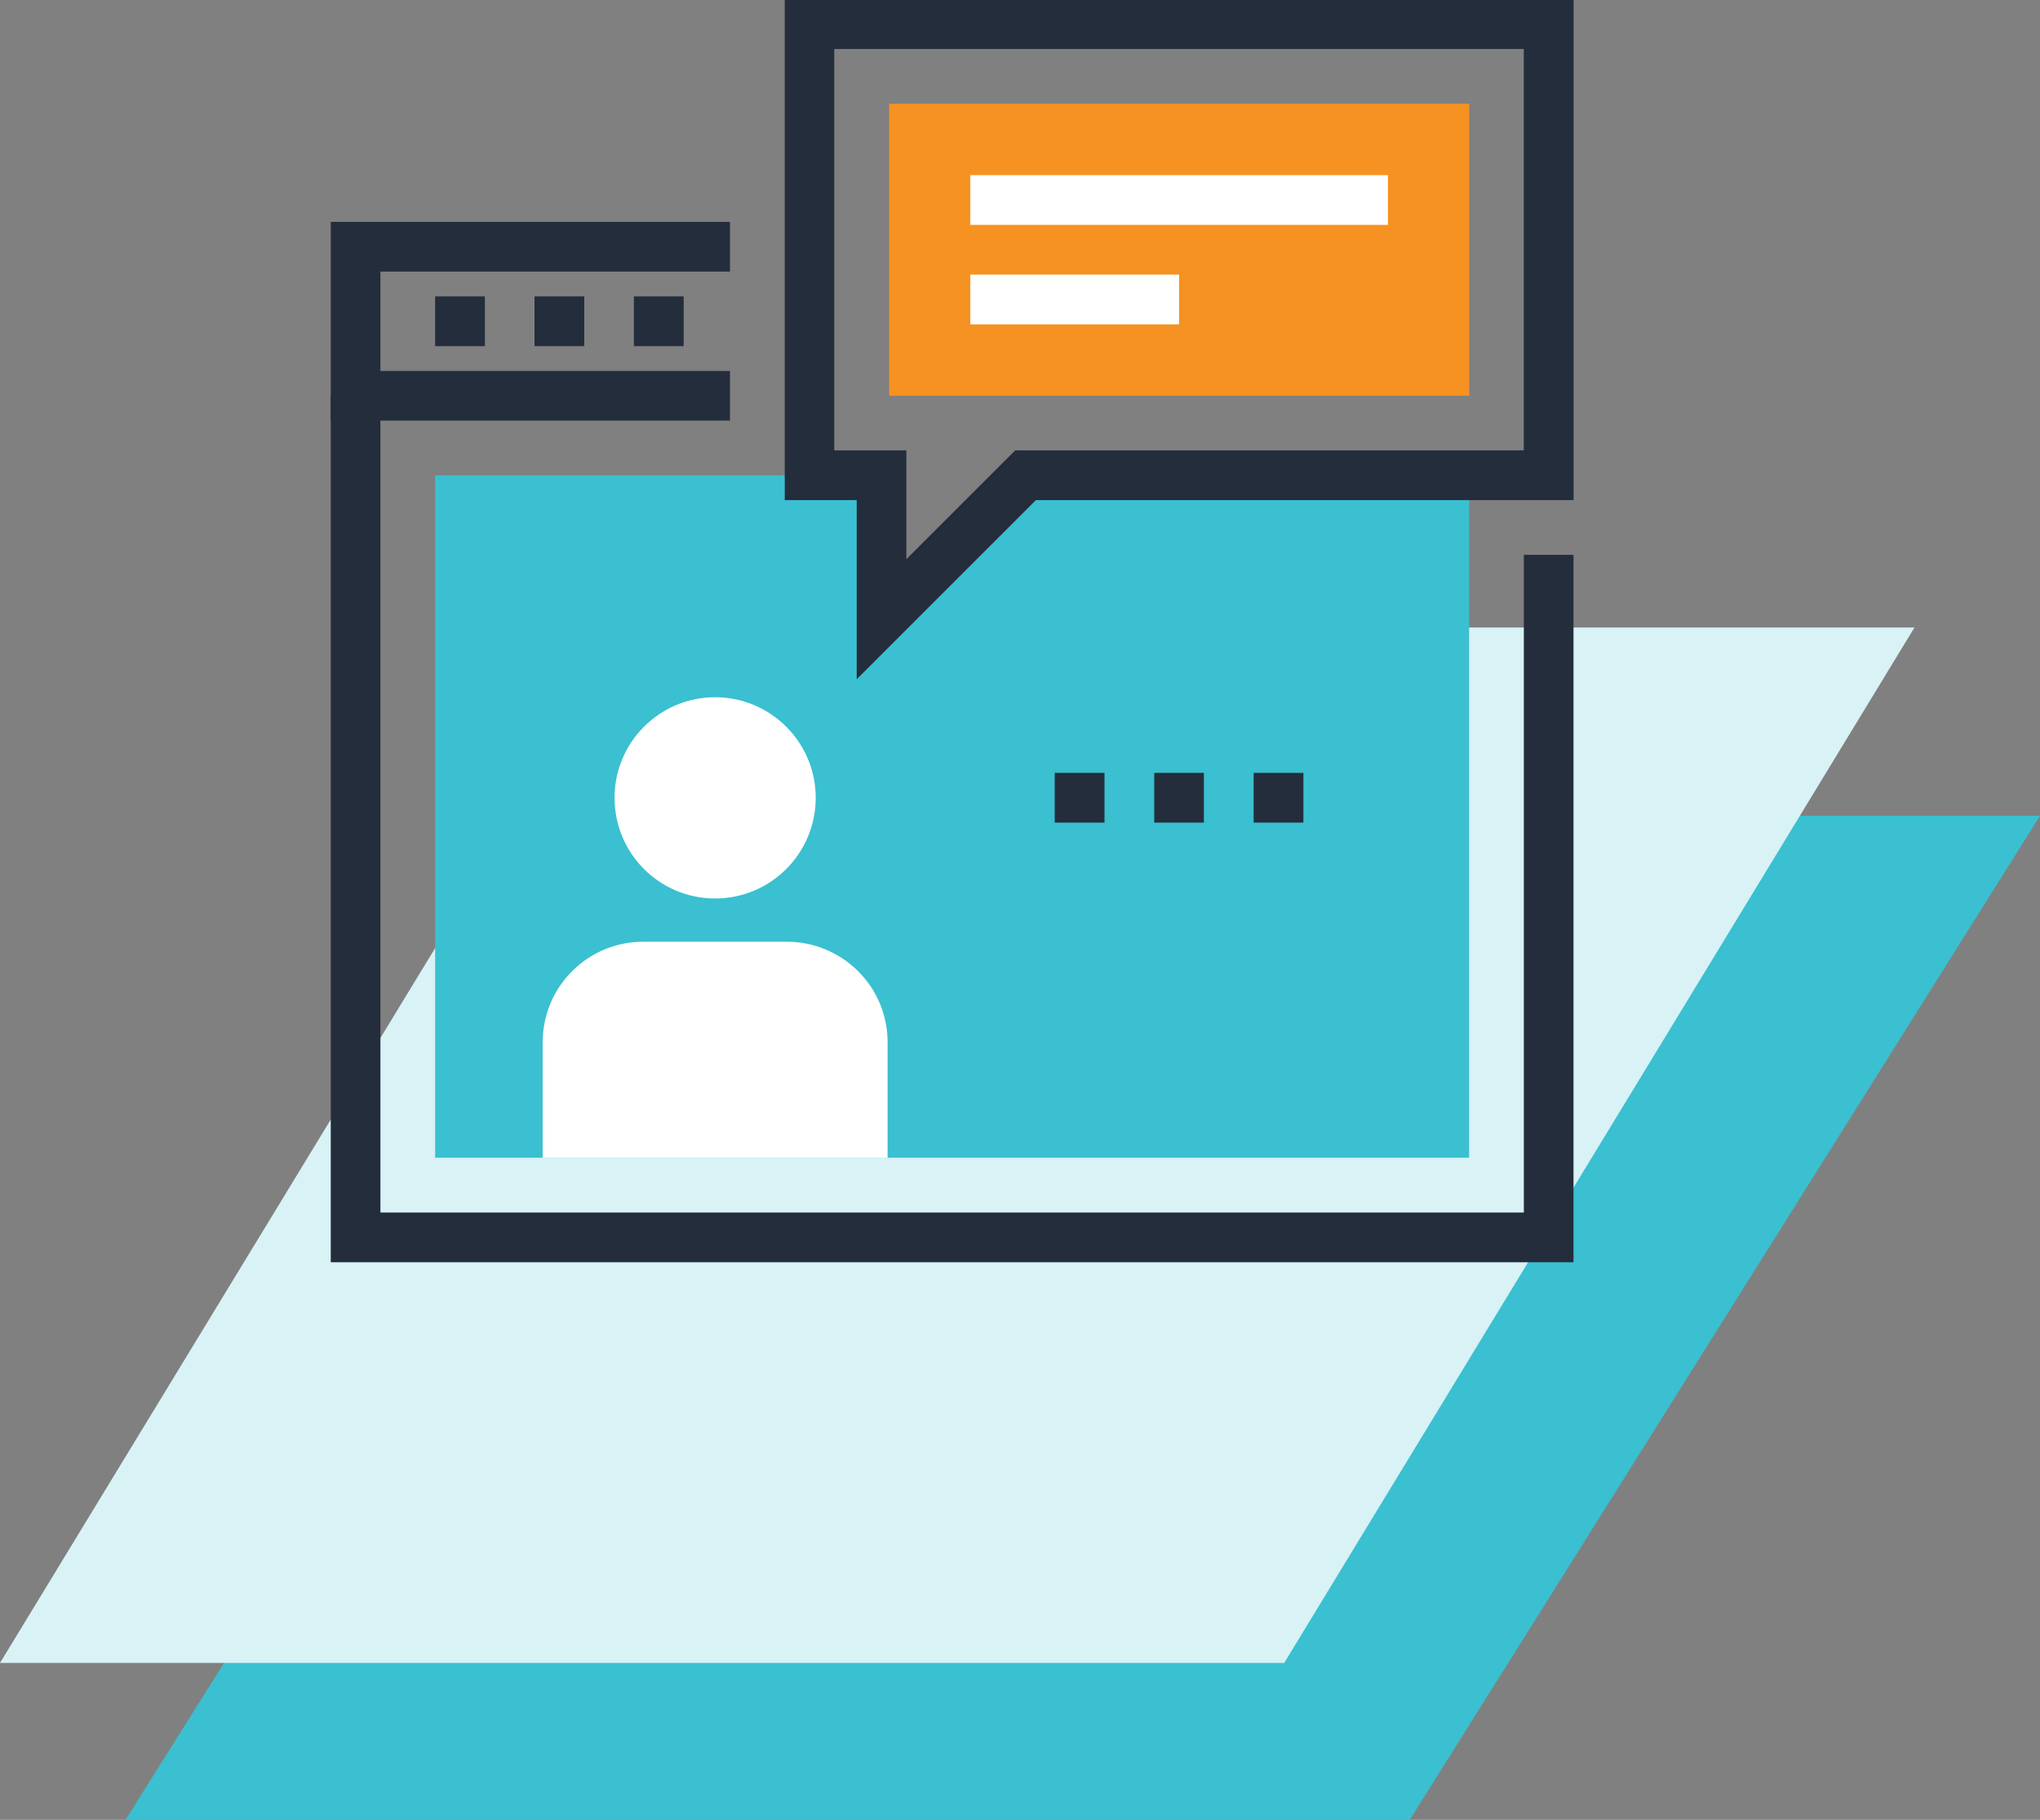
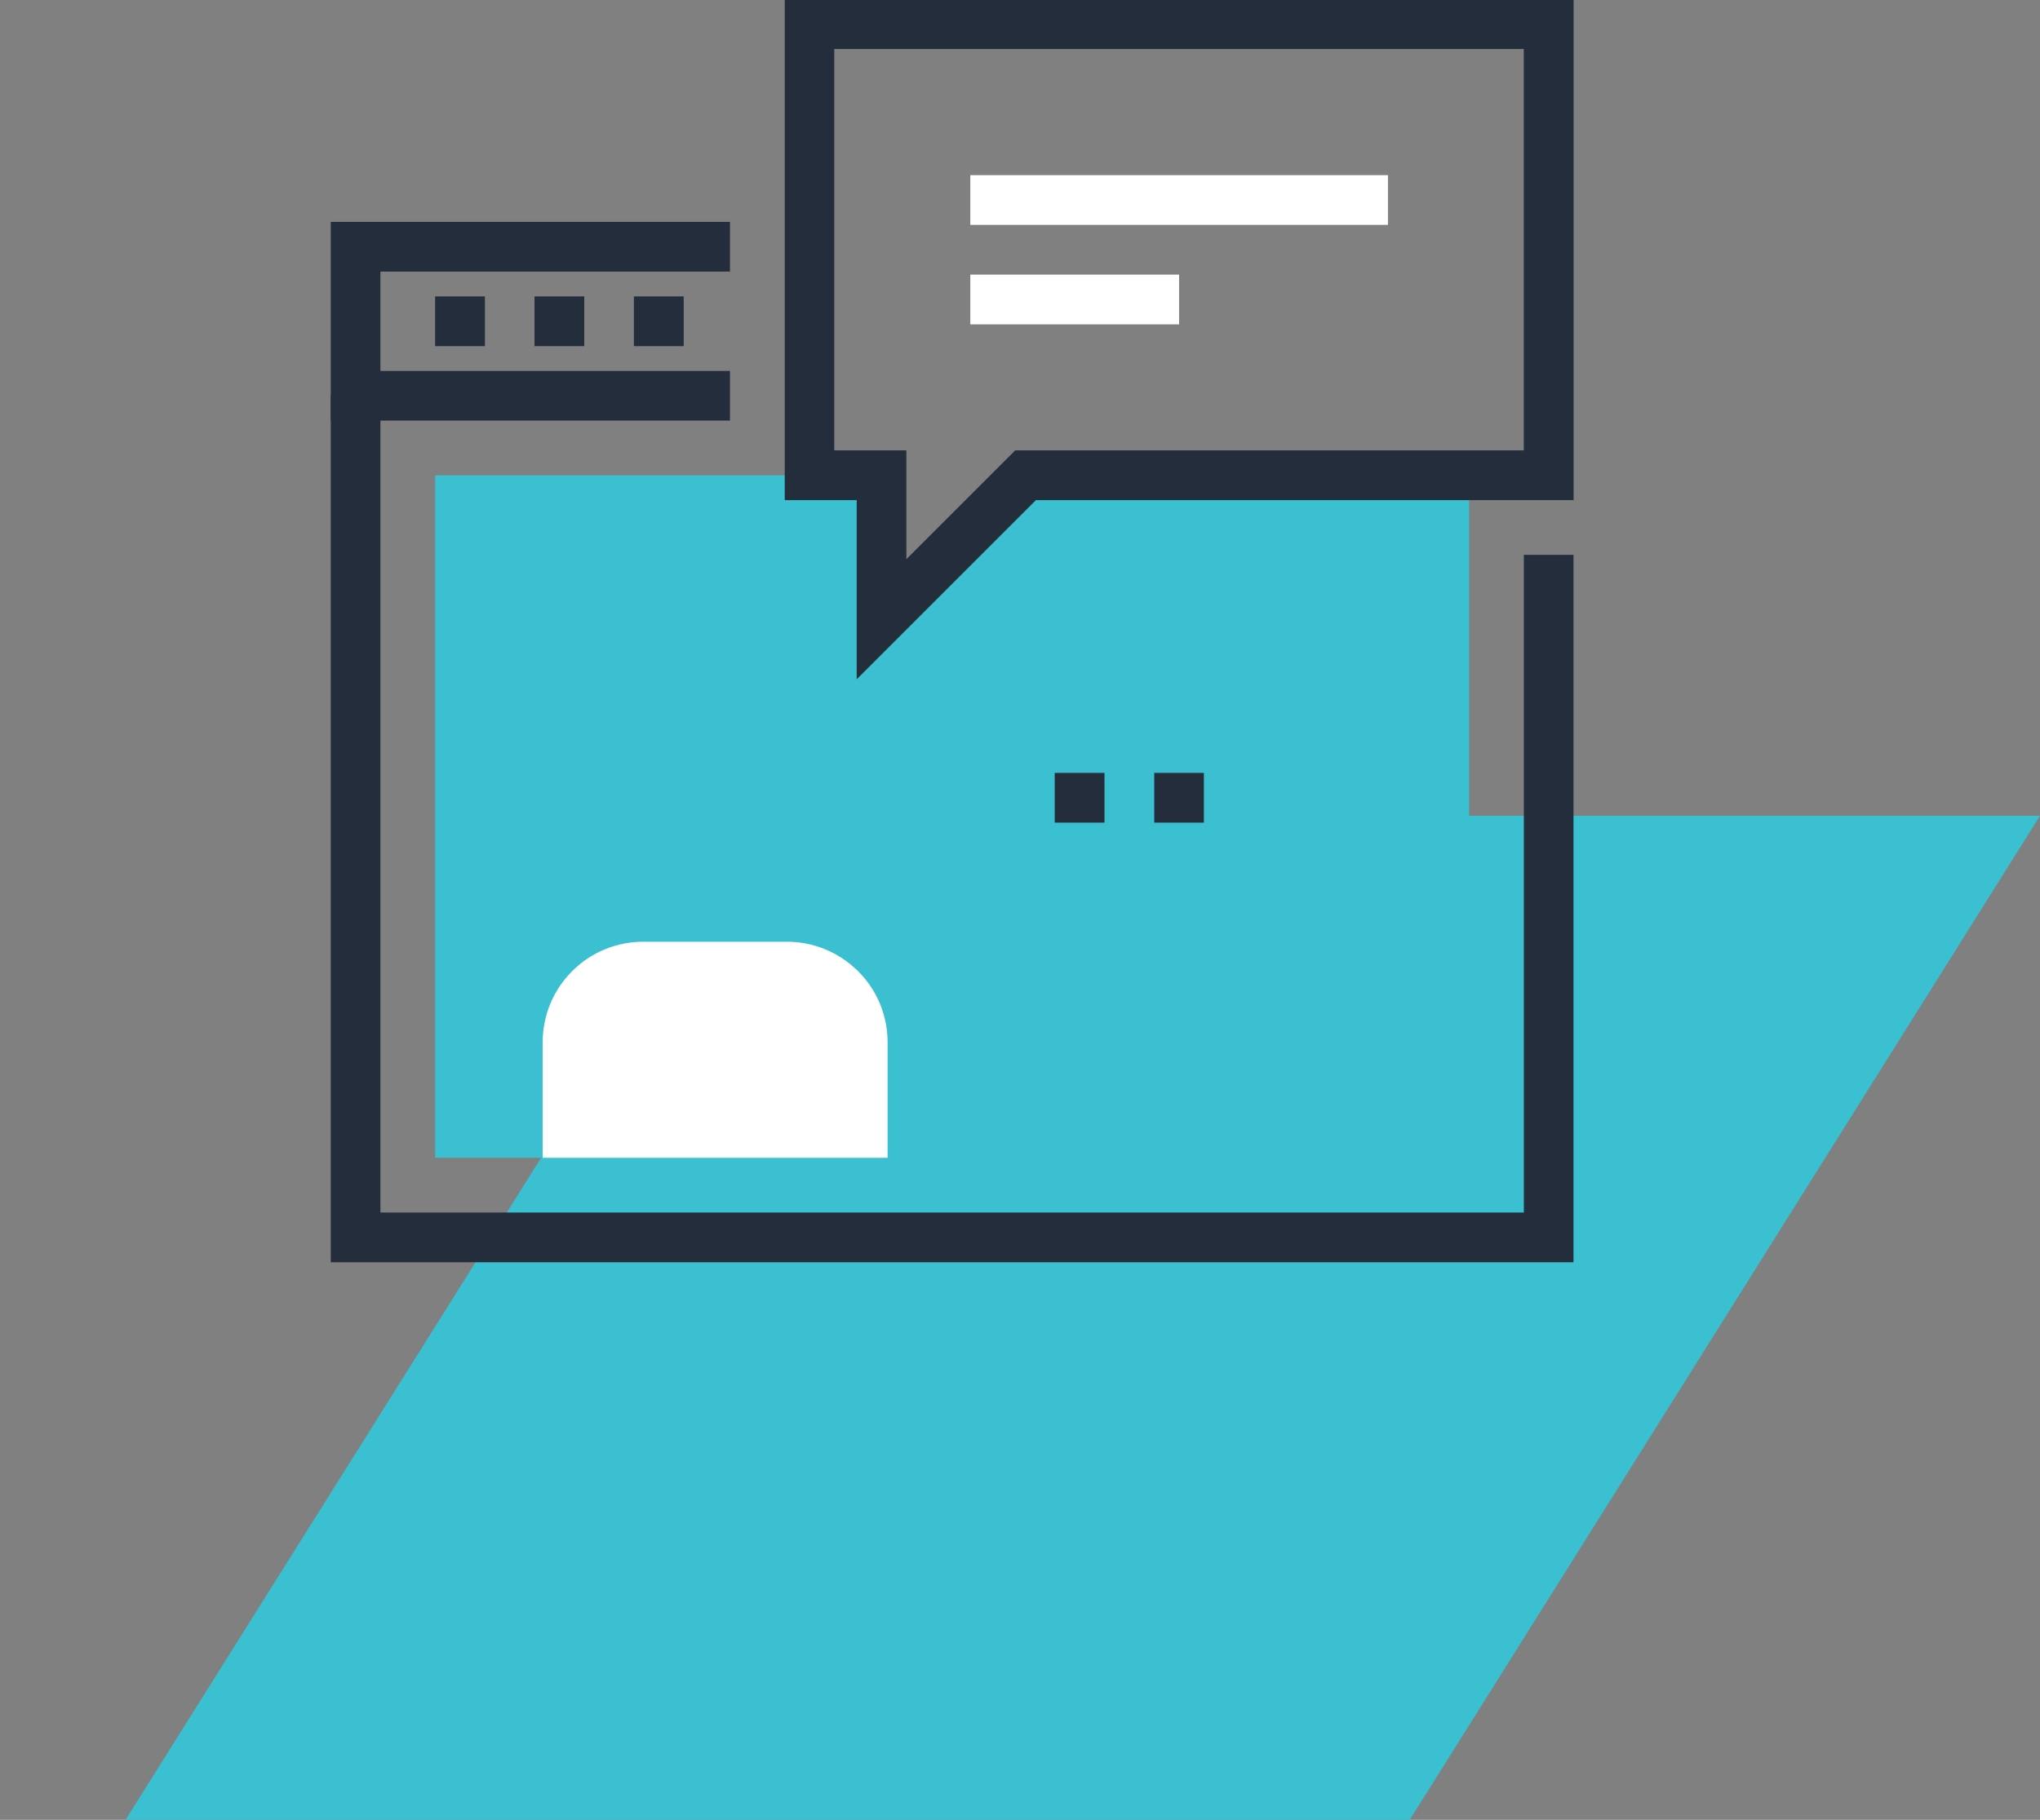
<svg xmlns="http://www.w3.org/2000/svg" width="65" height="58" viewBox="0 0 65 58" fill="none">
  <rect x="0" y="0" width="65" height="58" fill="#808080" stroke="none" />
  <path d="M24.082 26H65L44.918 58H4L24.082 26Z" fill="#3AC0D0" />
-   <path d="M20.082 20H61L40.918 53H0L20.082 20Z" fill="#D8F2F6" />
  <g clip-path="url(#clip0_2279_39743)">
    <path d="M50.136 40.23H10.539V12.614H12.121V38.645H48.554V17.684H50.136V40.23Z" fill="#242D3C" />
    <path d="M23.259 13.405H10.539V7.071H23.259V8.656H12.121V11.823H23.259V13.405Z" fill="#242D3C" />
    <path d="M15.45 9.447H13.864V11.032H15.45V9.447Z" fill="#242D3C" />
    <path d="M18.616 9.447H17.031V11.032H18.616V9.447Z" fill="#242D3C" />
    <path d="M21.784 9.447H20.198V11.032H21.784V9.447Z" fill="#242D3C" />
    <path d="M28.088 19.735V15.149H25.794H13.865V36.9H46.81V15.149H32.674L28.088 19.735Z" fill="#3AC0D0" />
    <path d="M35.192 24.633H33.606V26.218H35.192V24.633Z" fill="#242D3C" />
    <path d="M38.359 24.633H36.777V26.218H38.359V24.633Z" fill="#242D3C" />
-     <path d="M41.53 24.633H39.944V26.218H41.53V24.633Z" fill="#242D3C" />
    <path d="M28.281 36.901H17.291V33.219C17.291 32.4 17.602 31.578 18.23 30.953C18.852 30.328 19.674 30.014 20.496 30.014H25.072C25.894 30.014 26.709 30.328 27.341 30.953C27.97 31.578 28.281 32.4 28.281 33.219V36.901Z" fill="white" />
-     <path d="M25.991 25.427C25.991 27.196 24.561 28.636 22.786 28.636C21.011 28.636 19.581 27.199 19.581 25.427C19.581 23.655 21.018 22.222 22.786 22.222C24.555 22.222 25.991 23.659 25.991 25.427Z" fill="white" />
    <path d="M27.297 21.649V15.94H25.004V-0.02H50.14V15.94H33.006L27.297 21.649ZM26.586 14.354H28.879V17.822L32.347 14.354H48.552V1.562H26.582V14.354H26.586Z" fill="#242D3C" />
-     <path d="M46.815 3.306H28.33V12.614H46.815V3.306Z" fill="#F59221" />
    <path d="M44.224 5.582H30.917V7.167H44.224V5.582Z" fill="white" />
    <path d="M37.569 8.752H30.917V10.338H37.569V8.752Z" fill="white" />
  </g>
  <defs>
    <clipPath id="clip0_2279_39743">
      <rect width="45" height="41.327" fill="white" transform="translate(9)" />
    </clipPath>
  </defs>
</svg>